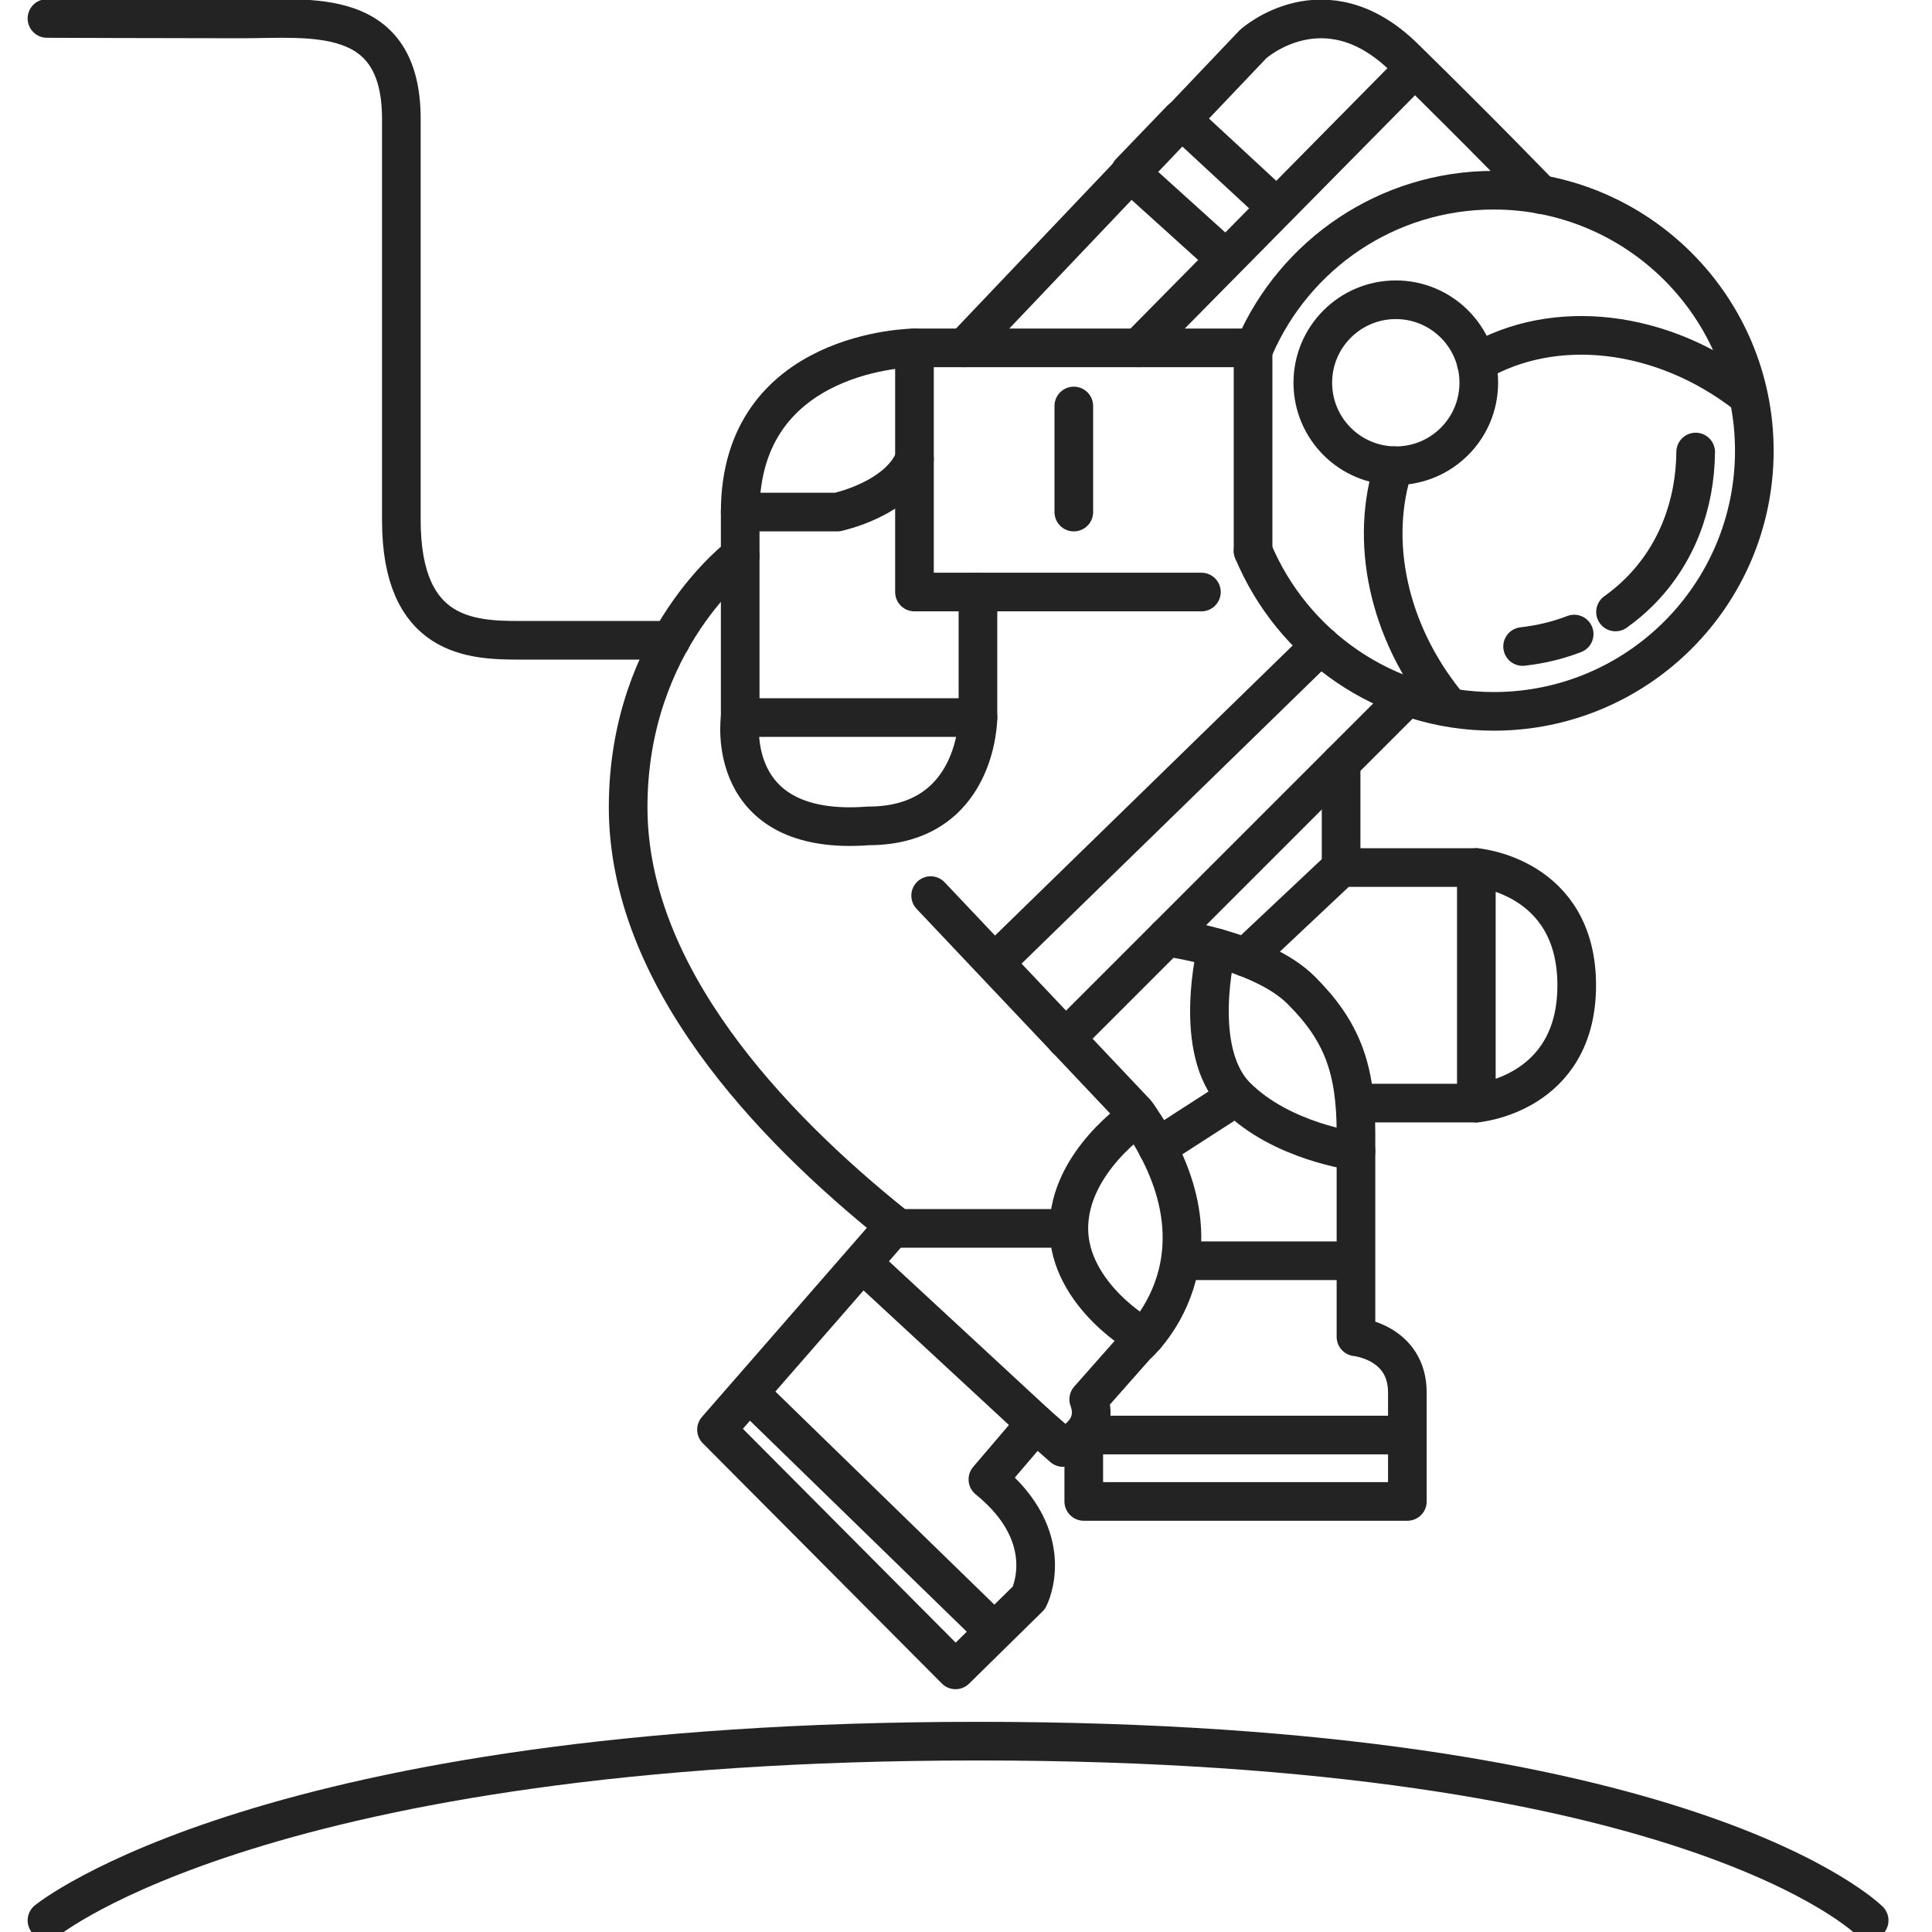
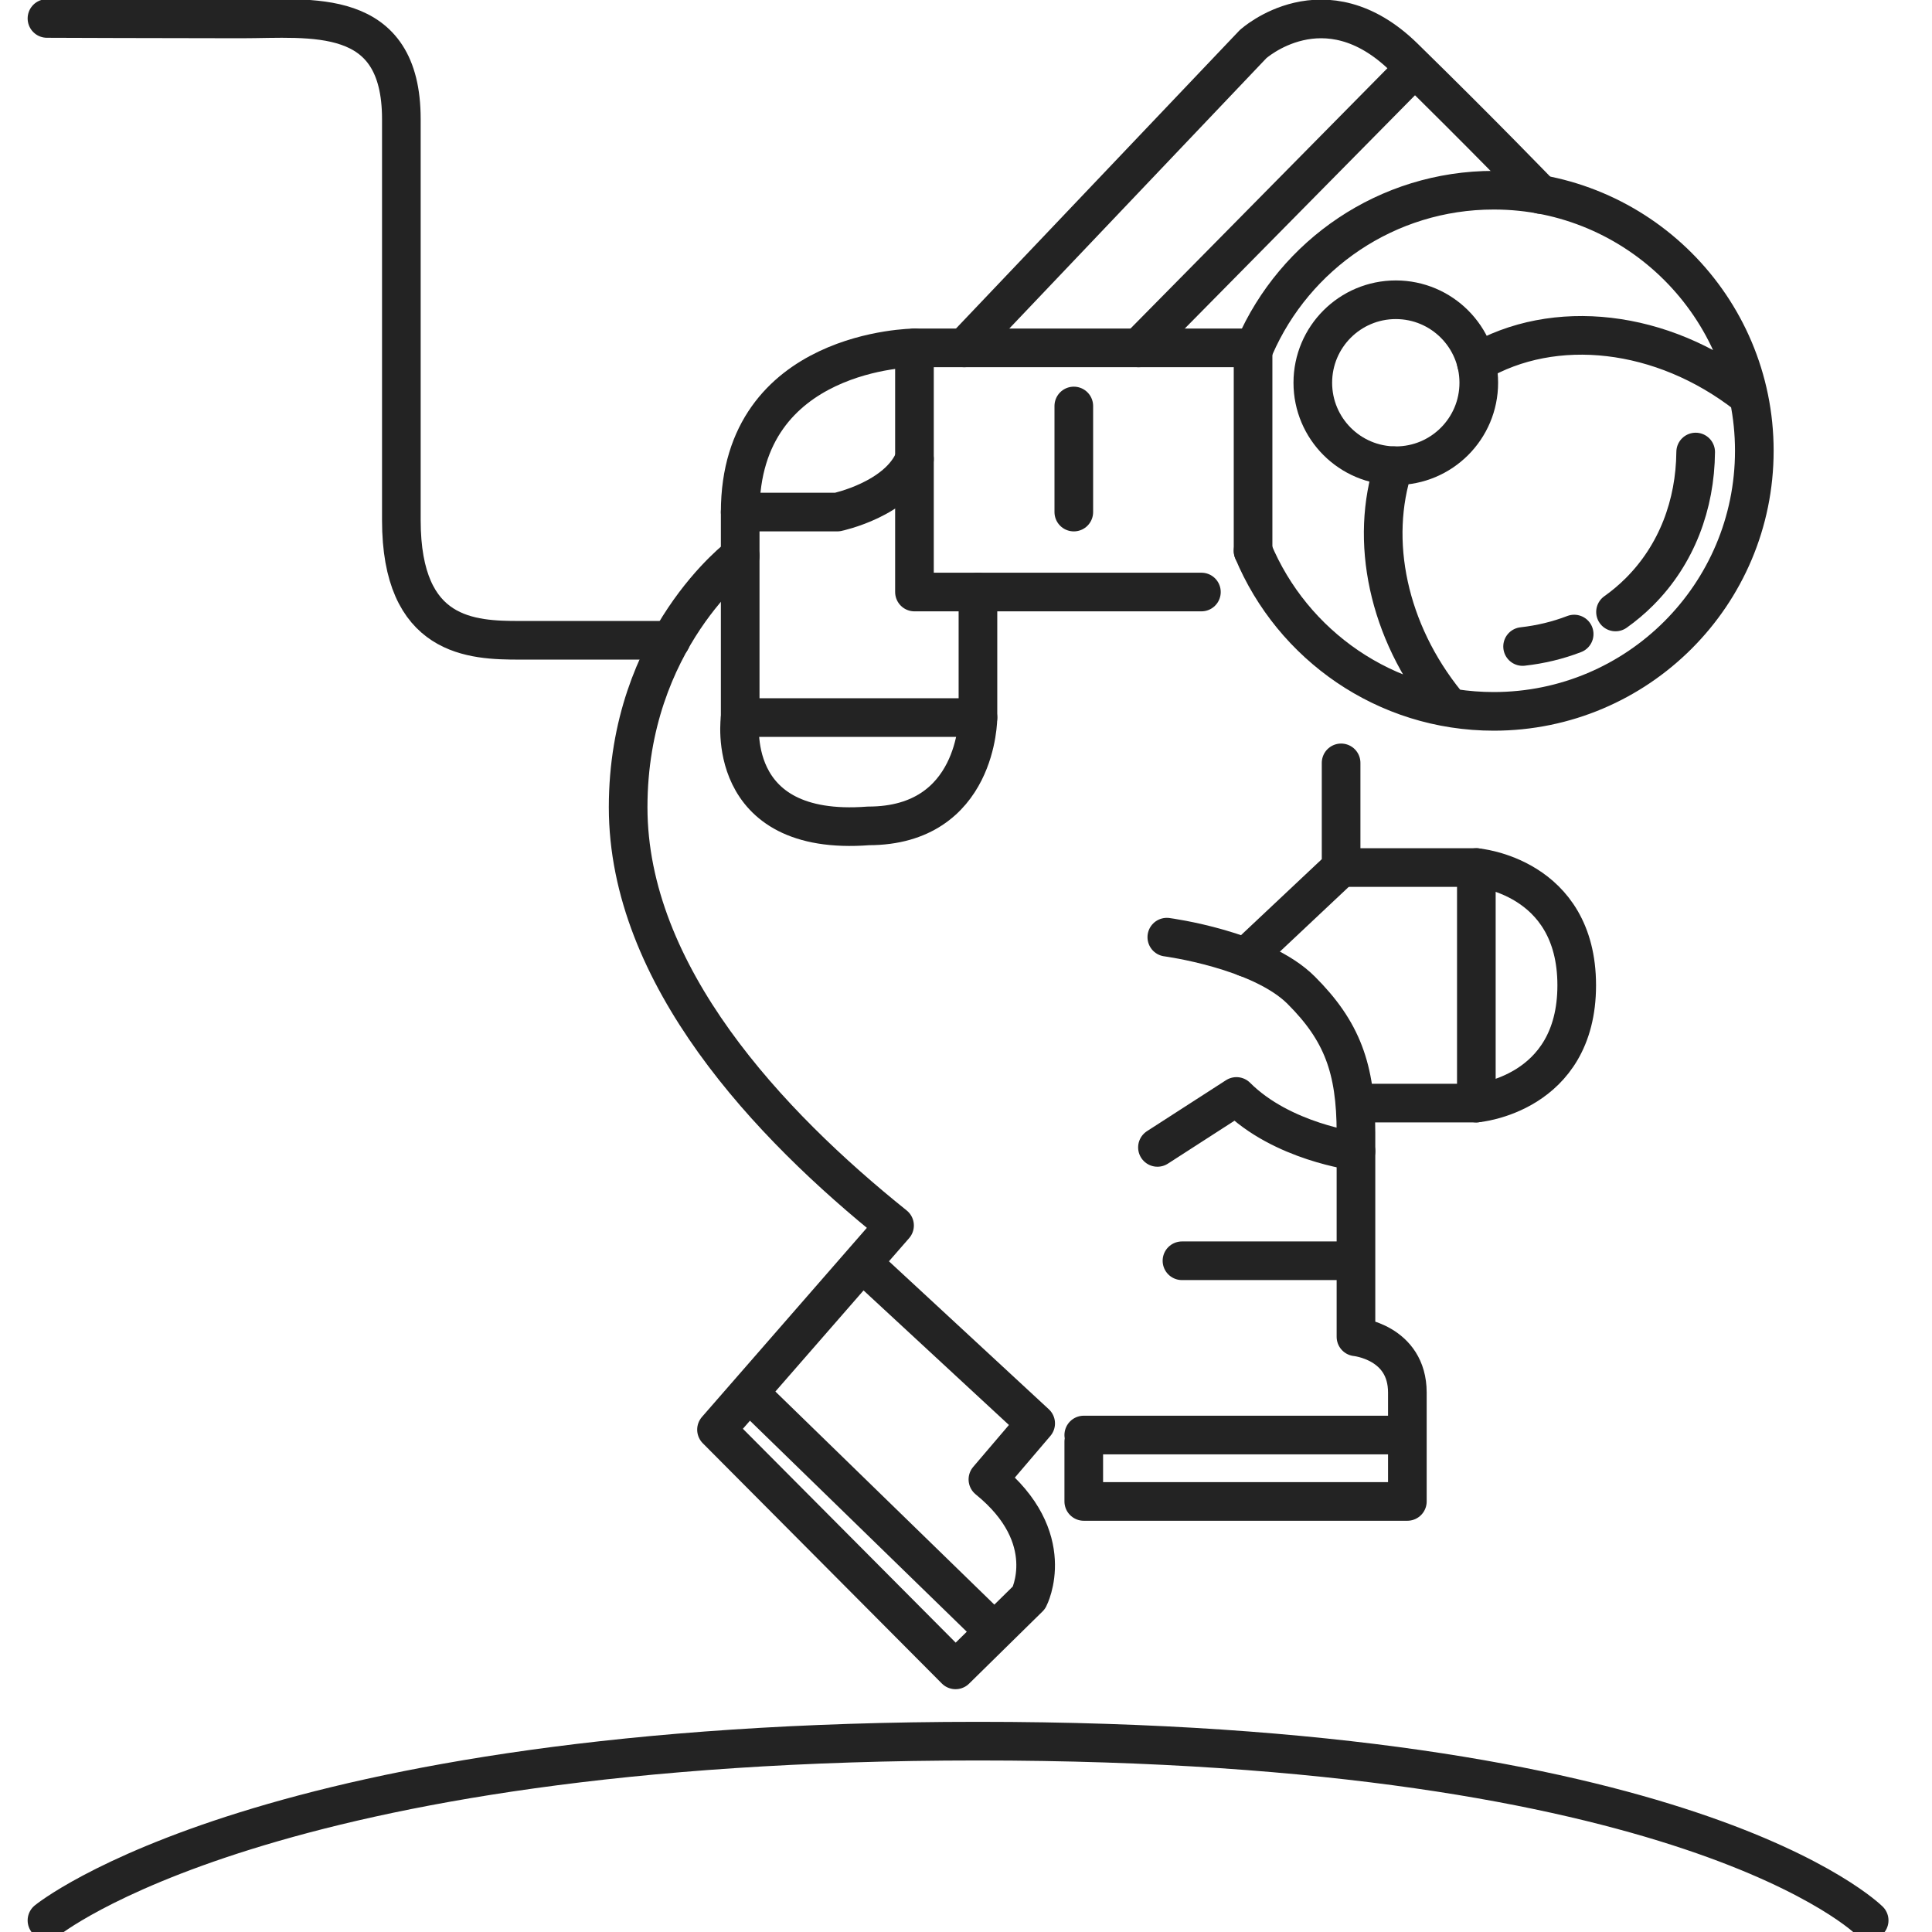
<svg xmlns="http://www.w3.org/2000/svg" width="65px" height="65px" viewBox="0 0 65 65" version="1.1">
  <title>kundensituationen_digitalprojekte_digitaleinheit_icon_case1_03</title>
  <desc>Created with Sketch.</desc>
  <g id="kundensituationen_digitalprojekte_digitaleinheit_icon_case1_03" stroke="none" stroke-width="1" fill="none" fill-rule="evenodd" stroke-linecap="round" stroke-linejoin="round">
    <g id="icon_aufbau_digital_einheit" transform="translate(1, 0)" stroke="#232323" stroke-width="1.3">
      <path d="M41.214,11.668 C42.565,8.567 45.657,6.399 49.255,6.399 C54.097,6.399 58.022,10.324 58.022,15.166 C58.022,20.007 54.097,23.933 49.255,23.933 C45.607,23.933 42.479,21.704 41.158,18.533 M45.893,15.67 C45.064,18.174 45.688,21.236 47.665,23.67 M48.67,12.209 C51.288,10.663 54.925,11.073 57.762,13.285" id="Shape" />
      <circle id="Oval" cx="45.96" cy="12.877" r="2.792" />
      <path d="M51.961,21.332 C51.409,21.545 50.826,21.684 50.226,21.751 M56.049,15.208 C56.033,16.98 55.412,18.655 54.16,19.907 C53.907,20.16 53.637,20.387 53.352,20.589" id="Shape" />
      <polyline id="Path" points="41.158 18.534 41.158 11.704 29.766 11.704 29.766 19.918 39.42 19.918" />
      <path d="M35.127,13.659 L35.127,17.228 M29.766,11.704 C29.766,11.704 23.903,11.738 23.903,17.228 L27.169,17.228 C27.169,17.228 29.221,16.795 29.766,15.444" id="Shape" />
      <polyline id="Path" points="23.903 17.229 23.903 24.142 31.902 24.142 31.902 19.918" />
      <path d="M31.902,24.142 C31.902,24.142 31.902,27.786 28.217,27.786 C23.317,28.163 23.903,24.142 23.903,24.142 M31.441,11.704 L41.158,1.485 C41.158,1.485 43.559,-0.693 46.239,1.932 C48.92,4.557 50.832,6.544 50.832,6.544 M46.6,2.286 L37.305,11.704" id="Shape" />
-       <polyline id="Path" points="41.952 6.982 38.739 4.007 37.016 5.799 40.234 8.706" />
      <path d="M23.903,18.698 C23.903,18.698 20.133,21.504 20.133,27.158 C20.133,32.812 24.866,37.838 29.096,41.23 L23.106,48.099 L31.148,56.181 L33.619,53.752 C33.619,53.752 34.666,51.742 32.237,49.773 L33.844,47.889 L28.003,42.483 M32.457,54.896 L24.193,46.853" id="Shape" />
-       <path d="M33.844,47.89 L34.764,48.699 C34.764,48.699 36.048,48.225 35.629,47.079 L37.221,45.278 C37.221,45.278 40.697,42.318 37.221,37.439 L30.311,30.132 M43.425,21.713 L32.457,32.402" id="Shape" />
-       <path d="M37.295,37.547 C37.295,37.547 34.96,39.094 34.96,41.329 C34.96,43.563 37.47,45.033 37.519,44.975 M34.959,41.328 L29.096,41.328 M46.349,23.437 L34.849,34.937" id="Shape" />
      <path d="M35.462,48.503 L35.462,50.514 L35.909,50.514 L46.349,50.514 C46.349,50.514 46.349,48.56 46.349,46.853 C46.349,45.146 44.62,44.976 44.62,44.976 C44.62,44.976 44.62,40.295 44.62,38.117 C44.62,35.94 44.146,34.683 42.777,33.315 C41.409,31.946 38.256,31.53 38.256,31.53 M46.349,48.28 L35.462,48.28 M44.62,42.417 L38.766,42.417" id="Shape" />
-       <path d="M44.62,38.731 C44.62,38.731 42.134,38.424 40.599,36.889 C39.064,35.353 39.937,31.891 39.937,31.891 M40.599,36.889 L37.941,38.603" id="Shape" />
+       <path d="M44.62,38.731 C44.62,38.731 42.134,38.424 40.599,36.889 M40.599,36.889 L37.941,38.603" id="Shape" />
      <polyline id="Path" points="44.12 25.666 44.12 29.187 40.906 32.21" />
      <polyline id="Path" points="44.12 29.187 48.67 29.187 48.67 37.112 44.62 37.112" />
      <path d="M48.67,37.112 C48.67,37.112 52.047,36.838 52.047,33.15 C52.047,29.462 48.67,29.188 48.67,29.188 M21.573,21.542 C21.573,21.542 18.114,21.542 16.495,21.542 C14.876,21.542 12.503,21.466 12.503,17.501 C12.503,13.536 12.503,7.823 12.503,4.007 C12.503,0.191 9.459,0.637 7.113,0.637 C4.768,0.637 0.58,0.621 0.58,0.621 M0.58,64.61 C0.58,64.61 7.949,58.579 31.902,58.579 C55.854,58.579 61.886,64.61 61.886,64.61" id="Shape" />
    </g>
  </g>
</svg>